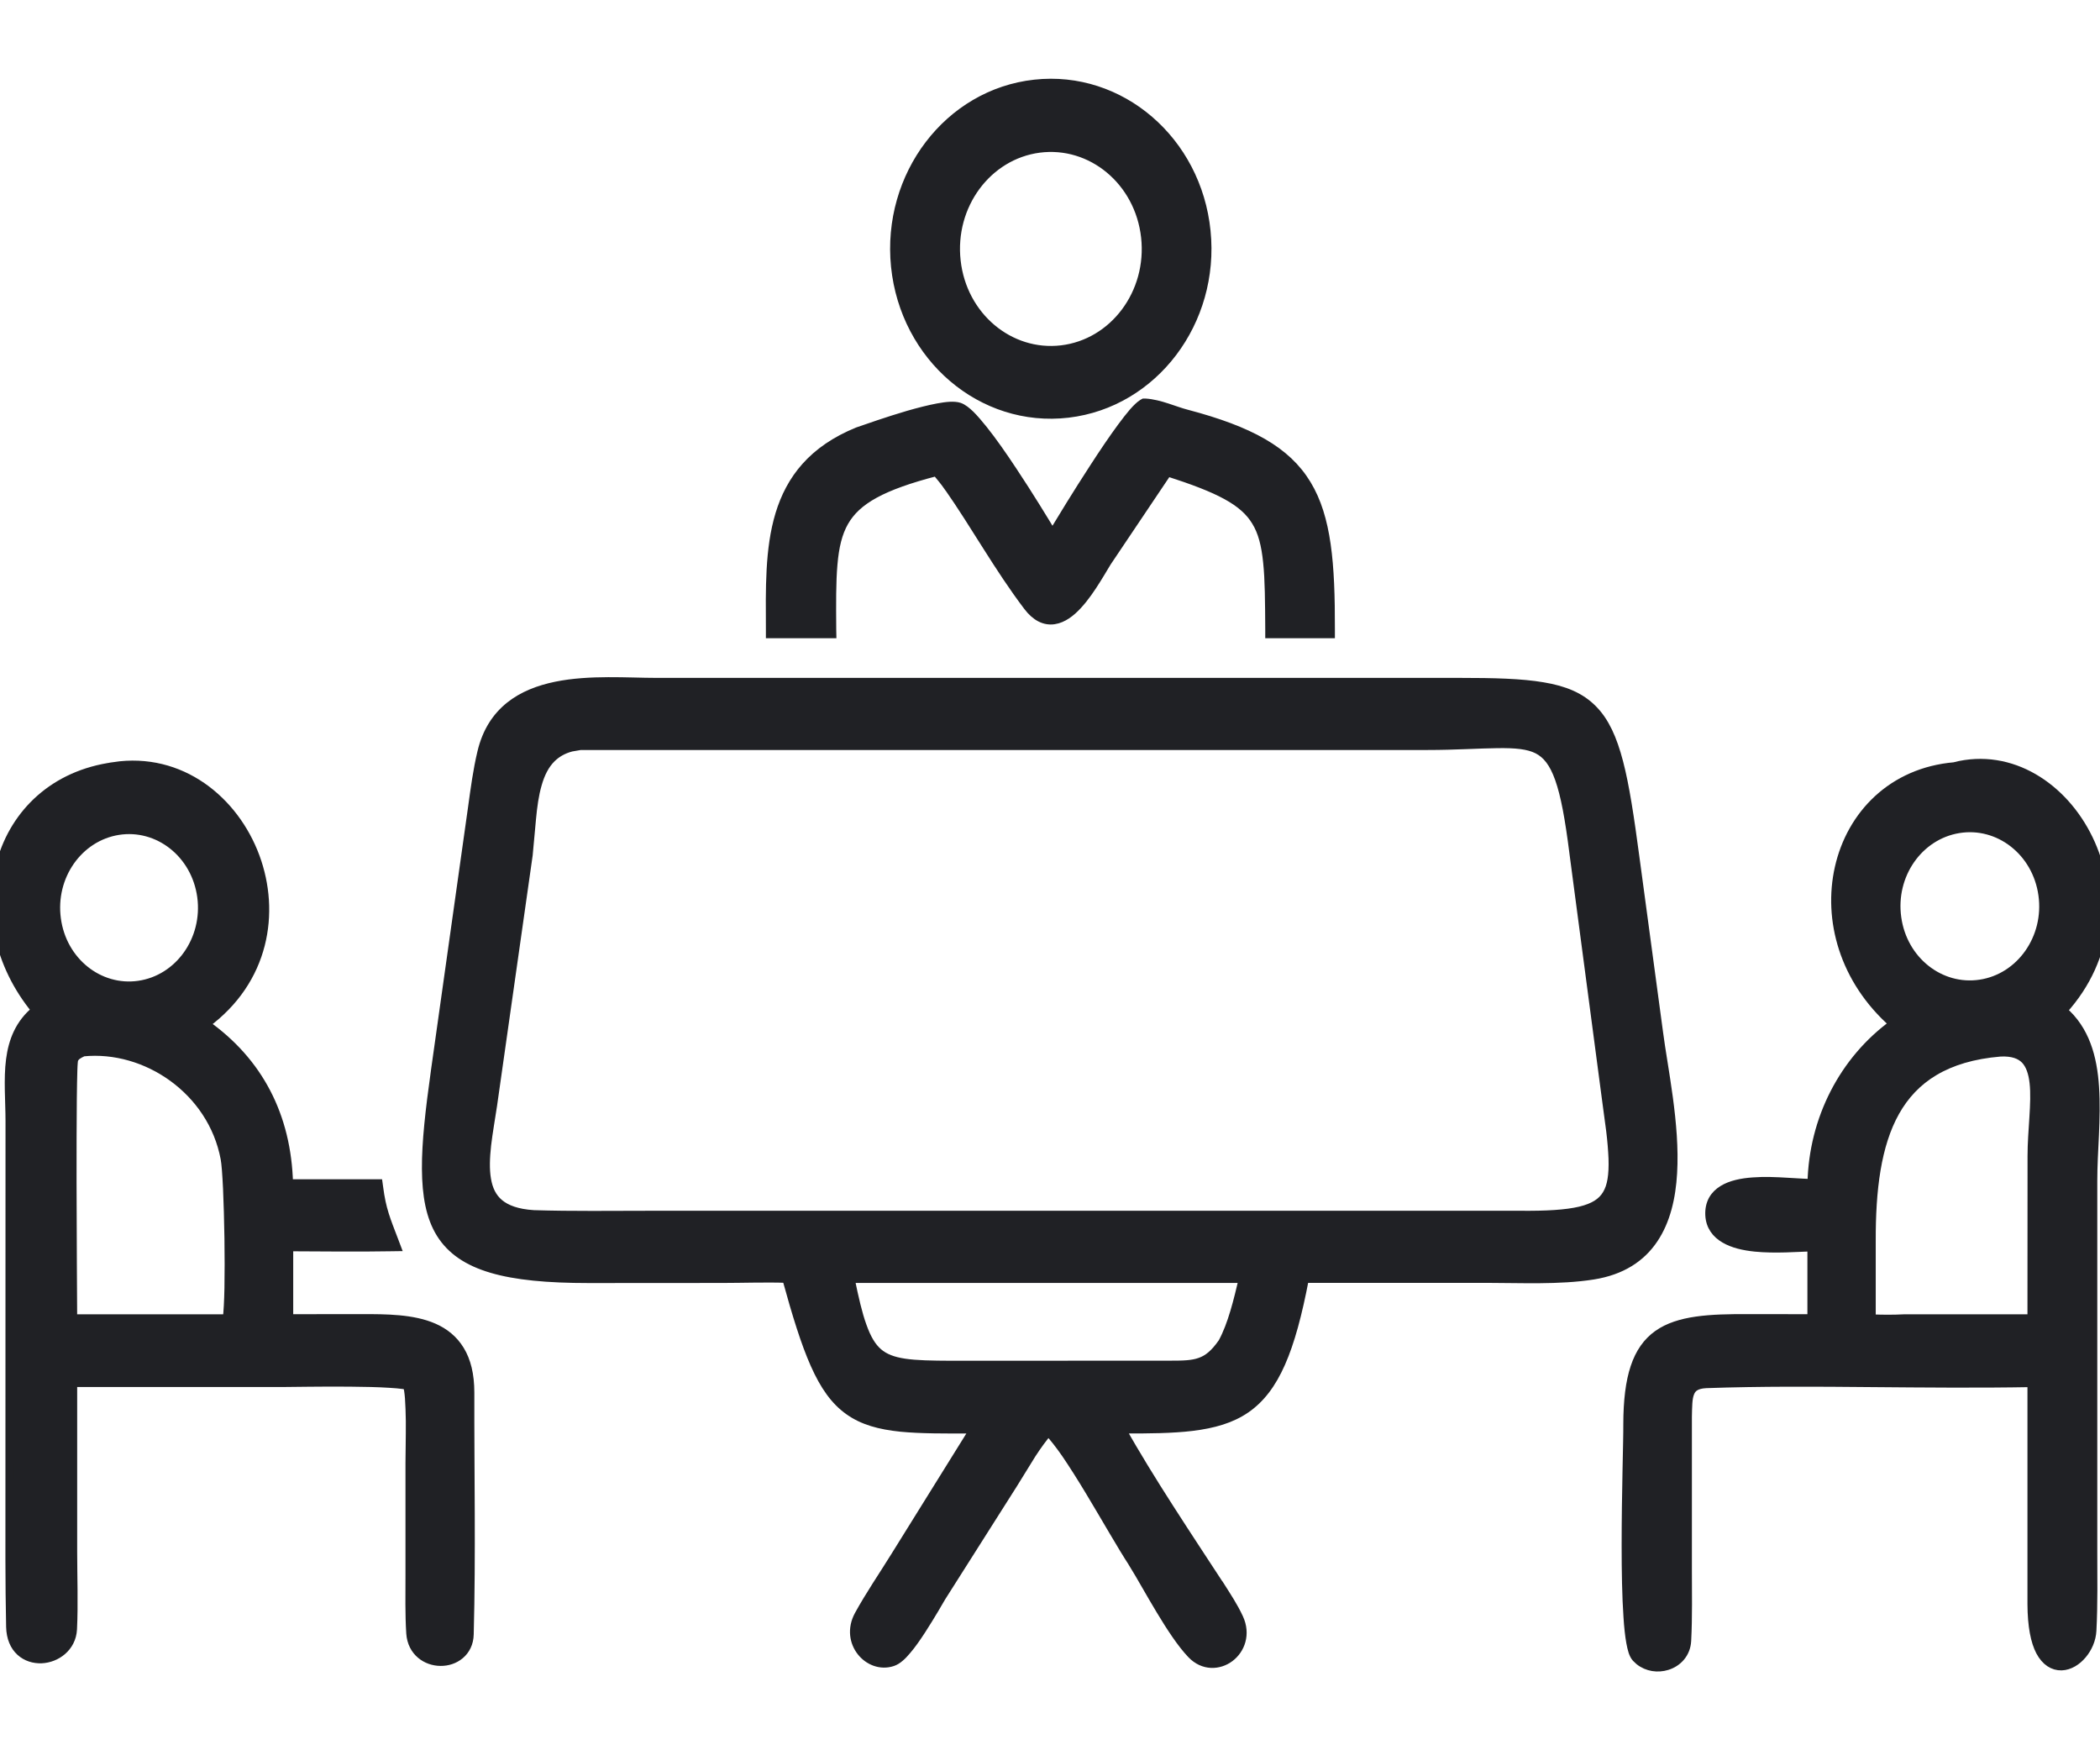
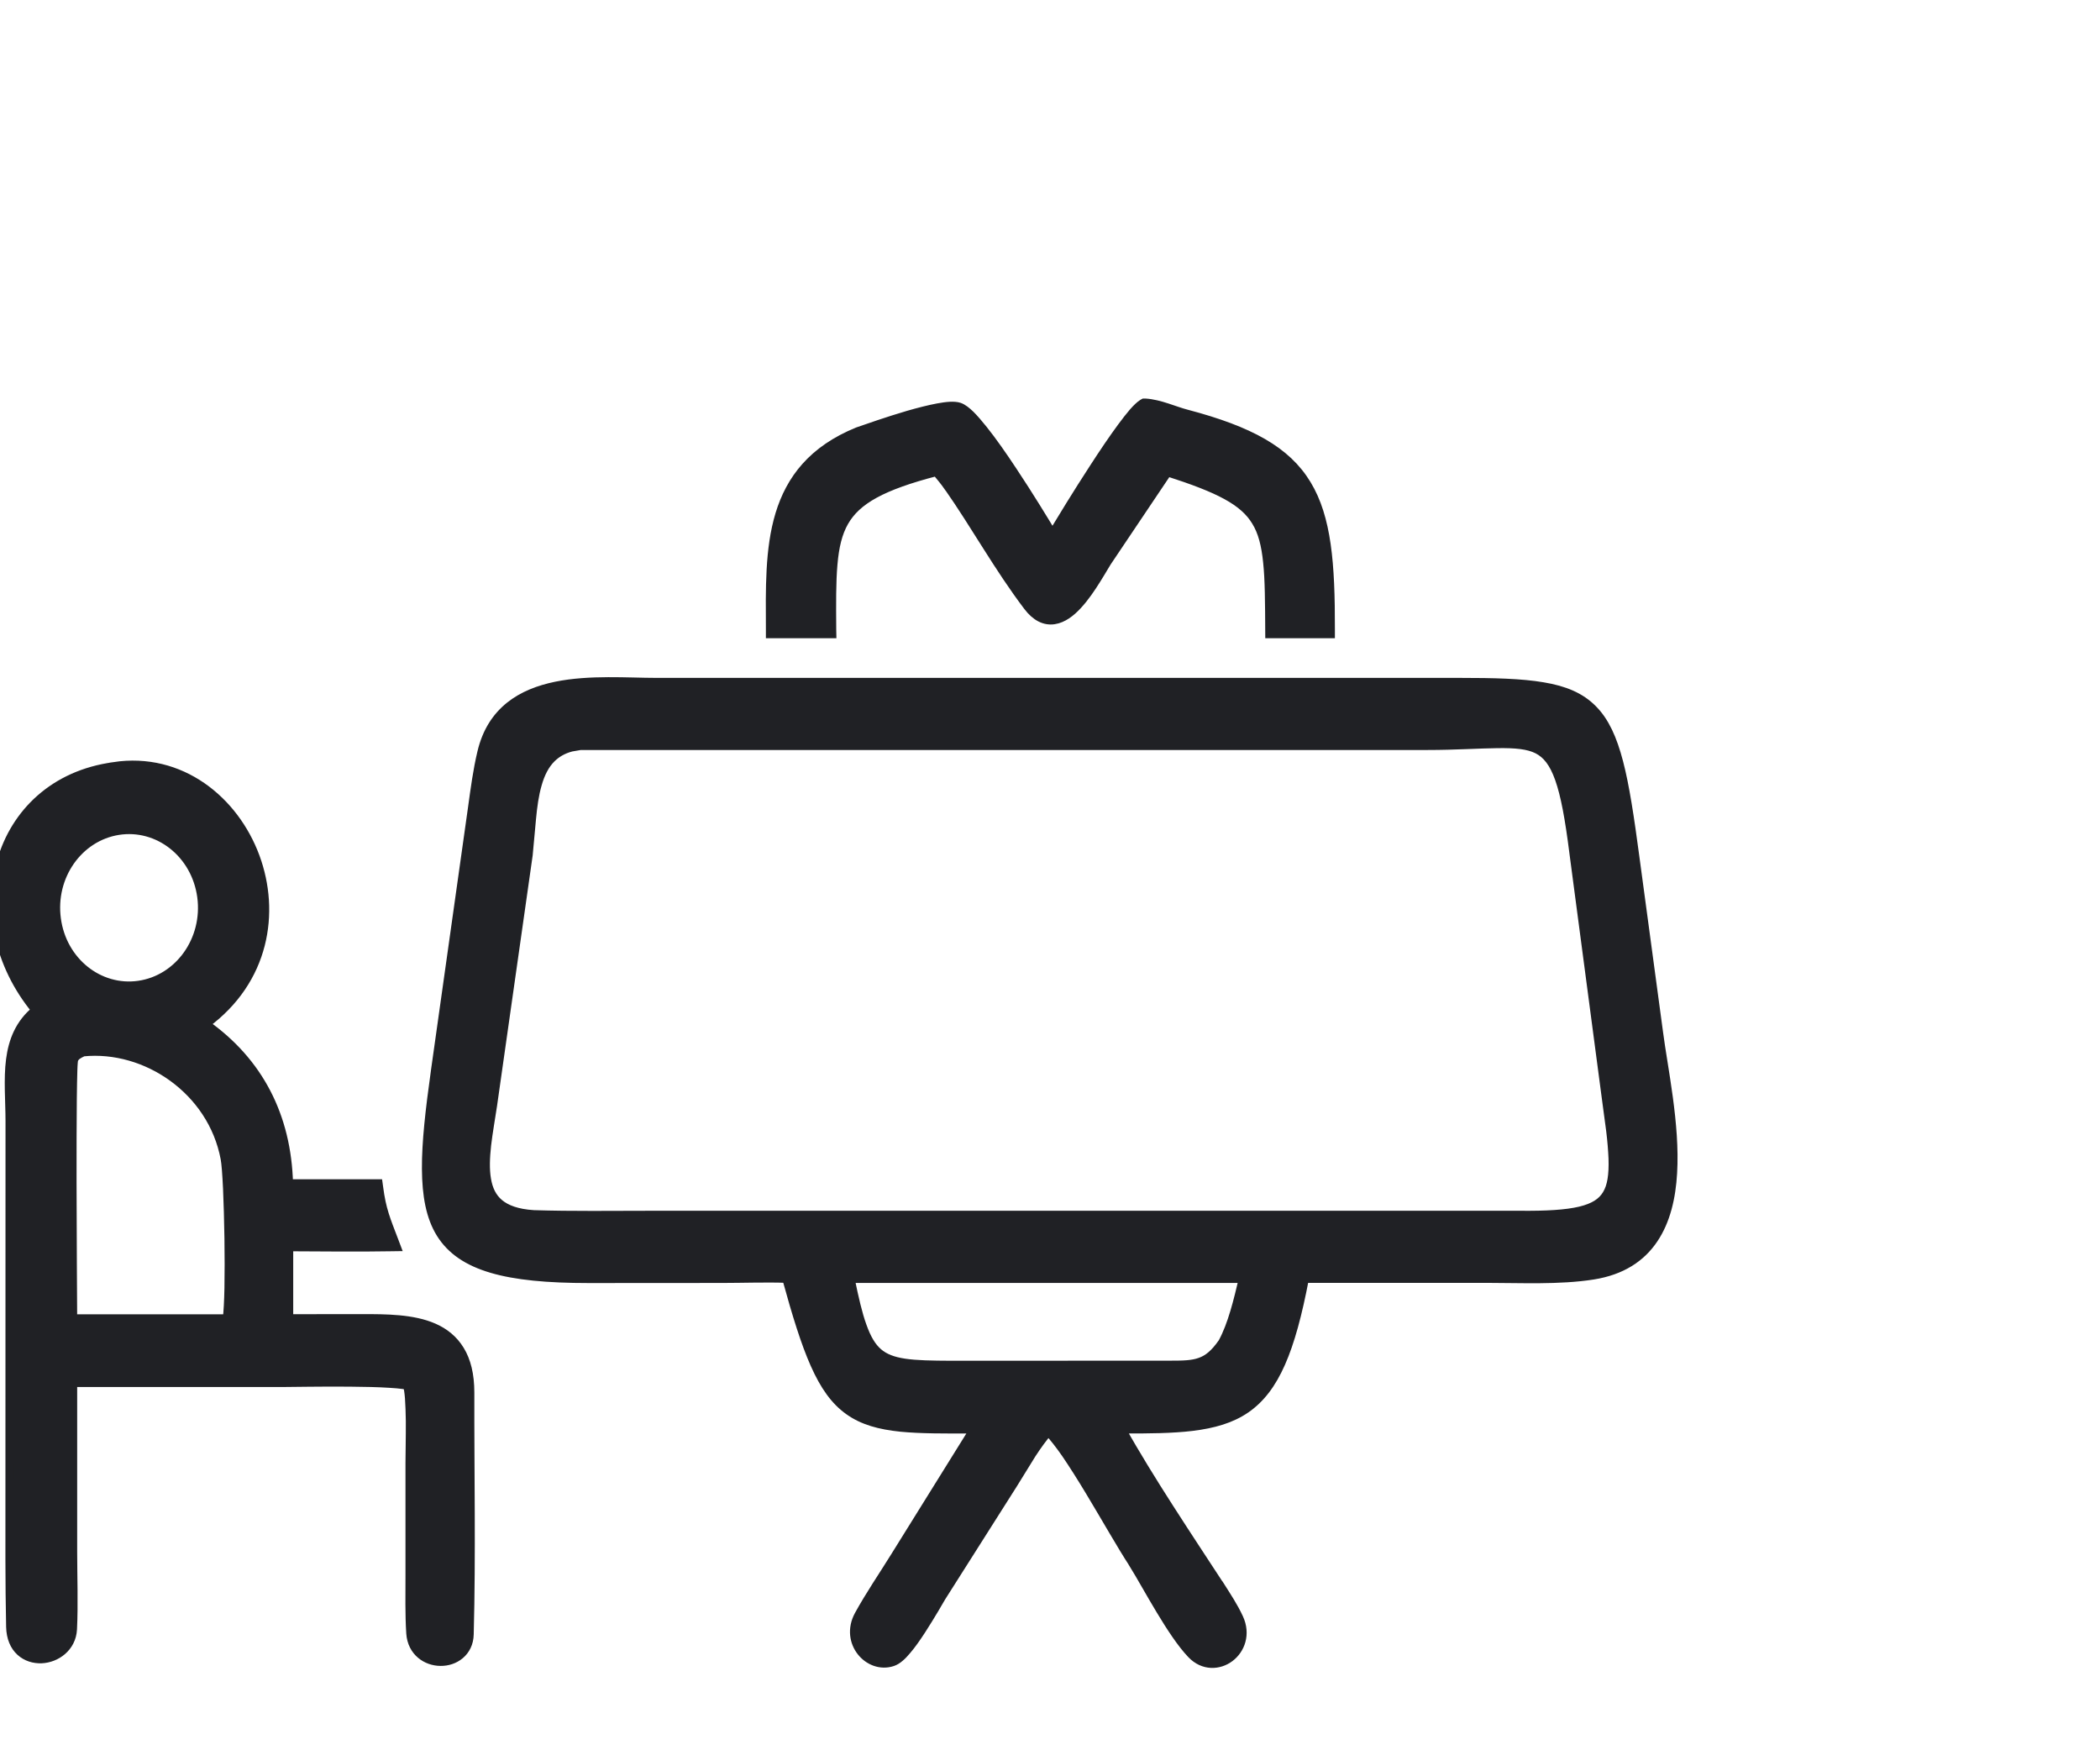
<svg xmlns="http://www.w3.org/2000/svg" width="24" height="20" viewBox="0 0 24 20" fill="none">
-   <path d="M11.825 0.96C12.806 0.852 13.681 1.607 13.785 2.641C13.89 3.674 13.187 4.607 12.207 4.723C11.221 4.839 10.339 4.083 10.233 3.044C10.128 2.005 10.839 1.068 11.825 0.96ZM11.876 1.695C11.284 1.773 10.858 2.346 10.929 2.981C10.999 3.616 11.539 4.066 12.131 3.996C12.729 3.925 13.162 3.35 13.091 2.709C13.02 2.068 12.472 1.617 11.876 1.695Z" fill="#202125" stroke="#202125" stroke-width="0.1" />
-   <path d="M13.089 4.604C13.171 4.609 13.257 4.632 13.337 4.658C13.42 4.685 13.494 4.713 13.565 4.731C14.284 4.921 14.703 5.151 14.935 5.535C15.166 5.916 15.208 6.439 15.206 7.193V7.243H14.51V7.193C14.508 6.875 14.507 6.626 14.486 6.426C14.466 6.226 14.428 6.078 14.355 5.959C14.214 5.725 13.934 5.583 13.343 5.393L12.682 6.377L12.681 6.376C12.641 6.436 12.593 6.523 12.529 6.624C12.468 6.722 12.395 6.829 12.316 6.914C12.239 6.998 12.148 7.068 12.047 7.083C11.94 7.099 11.838 7.049 11.747 6.929C11.58 6.709 11.43 6.478 11.283 6.246C11.136 6.014 10.992 5.782 10.836 5.559H10.835C10.799 5.507 10.748 5.445 10.702 5.39C10.082 5.551 9.791 5.713 9.648 5.963C9.575 6.091 9.538 6.247 9.521 6.448C9.503 6.65 9.505 6.893 9.507 7.193L9.508 7.243H8.803V7.193C8.801 6.735 8.791 6.274 8.911 5.878C9.033 5.476 9.287 5.141 9.804 4.931L9.807 4.93C9.906 4.896 10.146 4.811 10.382 4.742C10.5 4.708 10.618 4.678 10.719 4.659C10.769 4.65 10.816 4.643 10.856 4.641C10.896 4.639 10.933 4.641 10.964 4.651C11.004 4.665 11.048 4.7 11.091 4.742C11.135 4.786 11.184 4.843 11.236 4.908C11.341 5.039 11.459 5.208 11.572 5.379C11.761 5.663 11.94 5.957 12.028 6.104C12.127 5.94 12.312 5.636 12.501 5.346C12.611 5.176 12.723 5.01 12.82 4.879C12.869 4.813 12.914 4.755 12.953 4.71C12.992 4.666 13.029 4.63 13.06 4.611L13.073 4.604L13.089 4.604Z" fill="#202125" stroke="#202125" stroke-width="0.1" />
+   <path d="M13.089 4.604C13.171 4.609 13.257 4.632 13.337 4.658C13.42 4.685 13.494 4.713 13.565 4.731C14.284 4.921 14.703 5.151 14.935 5.535C15.166 5.916 15.208 6.439 15.206 7.193V7.243H14.51C14.508 6.875 14.507 6.626 14.486 6.426C14.466 6.226 14.428 6.078 14.355 5.959C14.214 5.725 13.934 5.583 13.343 5.393L12.682 6.377L12.681 6.376C12.641 6.436 12.593 6.523 12.529 6.624C12.468 6.722 12.395 6.829 12.316 6.914C12.239 6.998 12.148 7.068 12.047 7.083C11.94 7.099 11.838 7.049 11.747 6.929C11.58 6.709 11.43 6.478 11.283 6.246C11.136 6.014 10.992 5.782 10.836 5.559H10.835C10.799 5.507 10.748 5.445 10.702 5.39C10.082 5.551 9.791 5.713 9.648 5.963C9.575 6.091 9.538 6.247 9.521 6.448C9.503 6.65 9.505 6.893 9.507 7.193L9.508 7.243H8.803V7.193C8.801 6.735 8.791 6.274 8.911 5.878C9.033 5.476 9.287 5.141 9.804 4.931L9.807 4.93C9.906 4.896 10.146 4.811 10.382 4.742C10.5 4.708 10.618 4.678 10.719 4.659C10.769 4.65 10.816 4.643 10.856 4.641C10.896 4.639 10.933 4.641 10.964 4.651C11.004 4.665 11.048 4.7 11.091 4.742C11.135 4.786 11.184 4.843 11.236 4.908C11.341 5.039 11.459 5.208 11.572 5.379C11.761 5.663 11.94 5.957 12.028 6.104C12.127 5.94 12.312 5.636 12.501 5.346C12.611 5.176 12.723 5.01 12.82 4.879C12.869 4.813 12.914 4.755 12.953 4.71C12.992 4.666 13.029 4.63 13.06 4.611L13.073 4.604L13.089 4.604Z" fill="#202125" stroke="#202125" stroke-width="0.1" />
  <path d="M7.498 7.796H16.676C17.077 7.796 17.389 7.804 17.634 7.846C17.88 7.887 18.063 7.963 18.202 8.104C18.341 8.243 18.43 8.44 18.501 8.712C18.572 8.984 18.625 9.338 18.686 9.794L18.956 11.795C19.009 12.207 19.15 12.848 19.117 13.404C19.101 13.684 19.04 13.949 18.899 14.158C18.757 14.37 18.535 14.519 18.207 14.571C17.822 14.632 17.373 14.609 16.99 14.609H14.909C14.753 15.427 14.571 15.868 14.24 16.097C14.072 16.213 13.869 16.271 13.623 16.301C13.398 16.328 13.132 16.331 12.816 16.33C13.134 16.9 13.588 17.576 13.942 18.119H13.943C14.018 18.238 14.097 18.355 14.159 18.489C14.244 18.673 14.178 18.848 14.056 18.94C13.933 19.033 13.752 19.043 13.617 18.901C13.503 18.782 13.378 18.591 13.262 18.398C13.143 18.201 13.036 18.005 12.947 17.862V17.861C12.824 17.674 12.64 17.349 12.455 17.042C12.362 16.887 12.267 16.737 12.18 16.609C12.107 16.504 12.039 16.418 11.981 16.356C11.923 16.423 11.856 16.514 11.791 16.614L11.579 16.957L10.788 18.204L10.787 18.203C10.762 18.243 10.726 18.307 10.681 18.383C10.636 18.458 10.584 18.544 10.53 18.627C10.476 18.71 10.42 18.791 10.365 18.855C10.338 18.887 10.311 18.917 10.284 18.939C10.258 18.962 10.229 18.98 10.199 18.99C9.93 19.079 9.646 18.766 9.815 18.455C9.94 18.227 10.092 18.006 10.23 17.783L11.134 16.33C10.794 16.331 10.52 16.332 10.296 16.31C10.051 16.285 9.859 16.232 9.7 16.118C9.541 16.005 9.421 15.835 9.311 15.587C9.204 15.346 9.105 15.028 8.99 14.609C8.779 14.6 8.47 14.61 8.258 14.61L6.727 14.611C6.256 14.611 5.894 14.577 5.62 14.496C5.345 14.415 5.155 14.286 5.036 14.095C4.918 13.905 4.874 13.66 4.872 13.356C4.87 13.053 4.912 12.685 4.974 12.243V12.242L5.399 9.227C5.428 9.018 5.456 8.802 5.506 8.594C5.562 8.359 5.675 8.189 5.826 8.068C5.976 7.948 6.16 7.879 6.354 7.839C6.739 7.76 7.181 7.796 7.498 7.796ZM9.717 14.61C9.764 14.84 9.805 15.016 9.854 15.151C9.906 15.298 9.963 15.392 10.036 15.455C10.109 15.518 10.204 15.555 10.339 15.575C10.474 15.595 10.646 15.598 10.871 15.599L13.372 15.598C13.523 15.598 13.627 15.596 13.717 15.563C13.803 15.533 13.881 15.472 13.972 15.341C14.083 15.138 14.149 14.859 14.208 14.61H9.717ZM16.759 8.51C16.626 8.515 16.477 8.52 16.311 8.52H6.633L6.529 8.538C6.433 8.563 6.36 8.607 6.303 8.663C6.226 8.739 6.176 8.841 6.142 8.961C6.107 9.081 6.089 9.216 6.076 9.355L6.038 9.769L5.631 12.63C5.608 12.785 5.58 12.938 5.563 13.084C5.547 13.229 5.542 13.363 5.562 13.477C5.581 13.591 5.625 13.684 5.705 13.751C5.786 13.819 5.91 13.866 6.098 13.878H6.097C6.541 13.892 6.994 13.885 7.441 13.885H17.37C17.674 13.888 17.897 13.875 18.058 13.837C18.217 13.799 18.309 13.738 18.363 13.648C18.419 13.557 18.439 13.427 18.433 13.238C18.429 13.144 18.421 13.038 18.406 12.918L18.352 12.514L17.985 9.739V9.738C17.936 9.352 17.887 9.084 17.821 8.898C17.756 8.715 17.678 8.618 17.573 8.564C17.465 8.509 17.32 8.496 17.111 8.499C17.008 8.5 16.892 8.505 16.759 8.51Z" fill="#202125" stroke="#202125" stroke-width="0.1" />
-   <path d="M22.337 8.759C22.986 8.593 23.584 8.997 23.869 9.586C24.15 10.165 24.133 10.932 23.575 11.547C23.831 11.766 23.917 12.083 23.939 12.421C23.951 12.599 23.946 12.785 23.938 12.967C23.929 13.15 23.919 13.328 23.919 13.495V17.717C23.919 18.019 23.925 18.329 23.909 18.633C23.904 18.734 23.86 18.833 23.798 18.906C23.737 18.979 23.652 19.034 23.561 19.037C23.466 19.04 23.378 18.985 23.317 18.87C23.258 18.757 23.222 18.582 23.221 18.33V15.8C22.611 15.811 21.997 15.805 21.384 15.8C20.753 15.794 20.123 15.79 19.498 15.812C19.437 15.815 19.397 15.828 19.37 15.845C19.344 15.861 19.326 15.884 19.314 15.915C19.301 15.947 19.294 15.987 19.291 16.035C19.288 16.083 19.287 16.136 19.286 16.193V17.922C19.286 18.191 19.292 18.475 19.278 18.746C19.271 18.897 19.17 18.998 19.051 19.034C18.948 19.066 18.827 19.051 18.735 18.977L18.698 18.942C18.681 18.923 18.669 18.896 18.66 18.869C18.651 18.841 18.643 18.806 18.636 18.768C18.622 18.69 18.611 18.59 18.604 18.476C18.588 18.247 18.583 17.955 18.583 17.659C18.583 17.363 18.588 17.061 18.593 16.811C18.598 16.561 18.603 16.364 18.602 16.276C18.603 15.735 18.706 15.42 18.947 15.249C19.066 15.165 19.214 15.119 19.387 15.094C19.559 15.069 19.762 15.065 19.992 15.066L20.706 15.067V14.249C20.547 14.254 20.285 14.275 20.058 14.252C19.93 14.239 19.806 14.211 19.711 14.155C19.613 14.098 19.545 14.011 19.539 13.883C19.536 13.817 19.549 13.76 19.575 13.711C19.602 13.662 19.642 13.624 19.689 13.595C19.781 13.538 19.905 13.513 20.033 13.504C20.162 13.494 20.302 13.5 20.43 13.508C20.535 13.514 20.63 13.52 20.707 13.523C20.722 12.789 21.07 12.114 21.642 11.699C21.069 11.196 20.886 10.505 21.019 9.916C21.155 9.313 21.624 8.821 22.337 8.76V8.759ZM22.861 12.023C22.237 12.075 21.872 12.327 21.66 12.703C21.446 13.084 21.385 13.598 21.387 14.182V15.069C21.523 15.074 21.628 15.075 21.771 15.068H23.221L23.222 13.206C23.222 13.063 23.234 12.911 23.243 12.769C23.252 12.624 23.258 12.488 23.245 12.372C23.232 12.256 23.201 12.167 23.145 12.108C23.09 12.052 23.004 12.016 22.861 12.023ZM23.346 10.225C23.277 9.73 22.843 9.395 22.385 9.47C21.929 9.544 21.61 9.996 21.679 10.487C21.747 10.978 22.175 11.313 22.631 11.244C23.091 11.175 23.415 10.719 23.346 10.225Z" fill="#202125" stroke="#202125" stroke-width="0.1" />
  <path d="M1.301 8.758C2.065 8.642 2.679 9.145 2.918 9.792C3.151 10.424 3.031 11.201 2.347 11.702C2.956 12.131 3.279 12.753 3.299 13.525H4.323L4.329 13.568C4.362 13.824 4.412 13.937 4.505 14.181L4.53 14.247L4.459 14.248C4.08 14.255 3.681 14.249 3.301 14.248V15.067L4.133 15.066C4.409 15.066 4.718 15.066 4.957 15.171C5.078 15.224 5.183 15.306 5.257 15.428C5.331 15.549 5.371 15.708 5.371 15.912C5.369 16.829 5.388 17.757 5.364 18.675C5.362 18.776 5.32 18.856 5.257 18.909C5.194 18.962 5.114 18.987 5.034 18.986C4.875 18.985 4.708 18.877 4.693 18.664C4.679 18.446 4.684 18.218 4.684 18V16.715C4.684 16.621 4.689 16.428 4.688 16.238C4.687 16.144 4.683 16.051 4.678 15.975C4.673 15.91 4.665 15.861 4.657 15.832H4.655C4.644 15.829 4.628 15.825 4.607 15.822C4.567 15.816 4.513 15.812 4.45 15.808C4.324 15.8 4.163 15.796 3.998 15.795C3.667 15.792 3.332 15.799 3.239 15.799H0.832V17.726C0.832 18.007 0.844 18.334 0.83 18.617C0.819 18.826 0.642 18.949 0.474 18.956C0.388 18.959 0.301 18.934 0.233 18.872C0.165 18.81 0.123 18.715 0.12 18.59C0.109 18.078 0.112 17.567 0.112 17.057L0.113 12.81C0.113 12.583 0.09 12.332 0.119 12.108C0.147 11.895 0.222 11.697 0.41 11.543C-0.021 11.02 -0.14 10.38 0.015 9.843C0.173 9.29 0.62 8.85 1.301 8.759V8.758ZM0.95 12.021C0.892 12.049 0.861 12.065 0.842 12.11V12.112C0.841 12.118 0.84 12.127 0.839 12.139C0.837 12.162 0.835 12.194 0.834 12.233C0.831 12.313 0.83 12.422 0.828 12.552C0.825 12.812 0.825 13.155 0.825 13.506C0.826 14.153 0.831 14.831 0.832 15.068H2.577C2.585 15.068 2.591 15.064 2.597 15.062C2.605 14.991 2.612 14.87 2.615 14.721C2.618 14.551 2.618 14.349 2.615 14.148C2.612 13.946 2.606 13.746 2.599 13.582C2.591 13.417 2.582 13.292 2.571 13.237C2.425 12.46 1.67 11.949 0.95 12.021ZM2.304 10.246C2.237 9.753 1.807 9.418 1.35 9.491C0.897 9.564 0.58 10.012 0.646 10.5C0.711 10.987 1.133 11.322 1.586 11.257C2.045 11.191 2.37 10.74 2.304 10.246Z" fill="#202125" stroke="#202125" stroke-width="0.1" />
</svg>